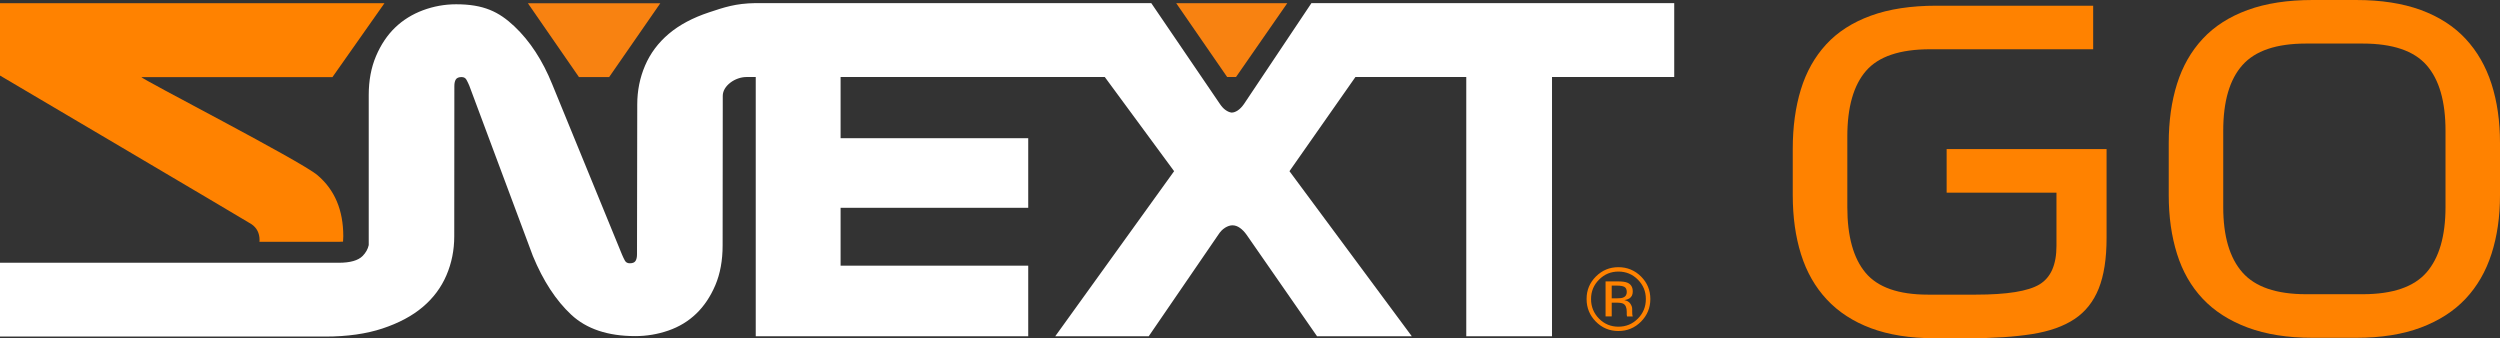
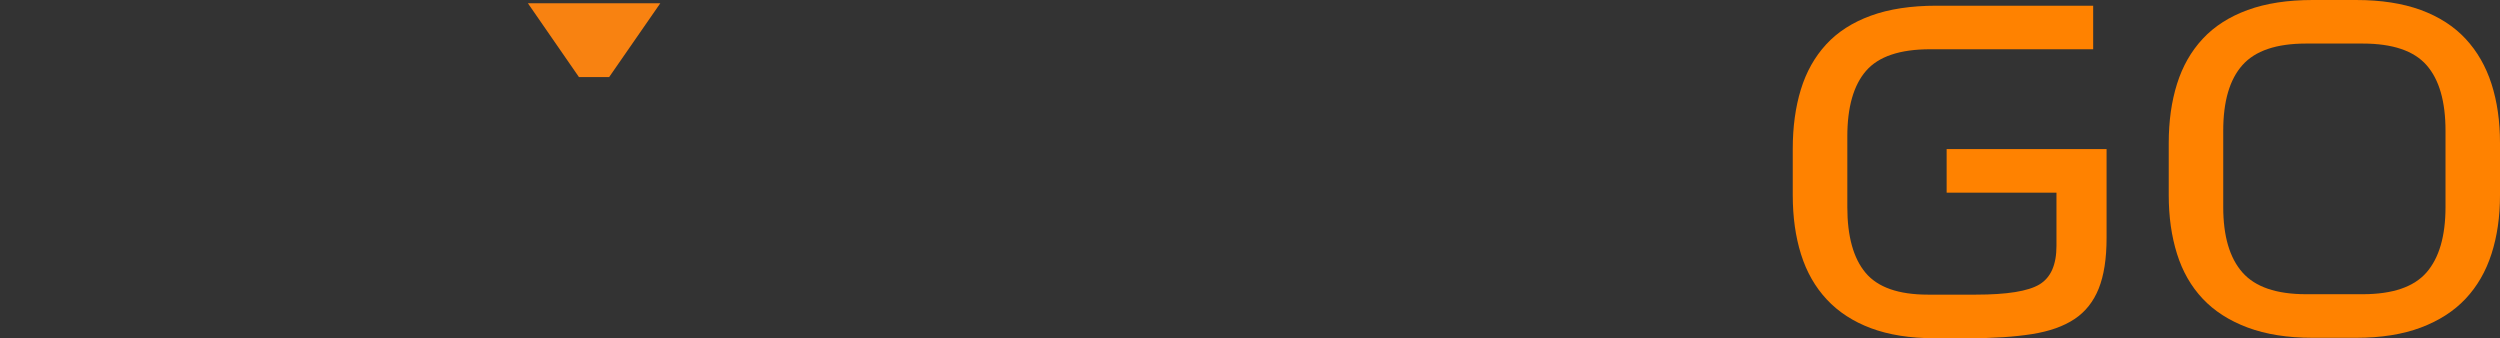
<svg xmlns="http://www.w3.org/2000/svg" id="Capa_2" data-name="Capa 2" viewBox="0 0 706.55 95.58">
  <rect x="0" y="0" width="706.55" height="95.58" fill="#333333" stroke="none" />
  <defs>
    <style>
      .cls-1 {
        fill: #ff8200;
      }

      .cls-1, .cls-2, .cls-3 {
        stroke-width: 0px;
      }

      .cls-2 {
        fill: #fff;
      }

      .cls-3 {
        fill: #f88211;
      }
    </style>
  </defs>
  <g id="Capa_1-2" data-name="Capa 1">
-     <path class="cls-2" d="m370.64.88l-19.06,28.51c-.57.81-1.15,1.41-1.76,1.82-.61.4-1.19.61-1.76.61-.57-.08-1.13-.32-1.7-.73-.57-.4-1.09-.97-1.58-1.7L325.37.88h-111.89c-5.66.09-8.8,1.19-13.09,2.61-4.59,1.52-8.39,3.54-11.38,6.07-2.99,2.53-5.22,5.52-6.7,8.97-1.48,3.45-2.21,7.12-2.21,11,0,.23-.07,42.35-.07,42.35,0,.81-.14,1.43-.42,1.87-.29.45-.83.66-1.63.66-.65,0-1.11-.26-1.39-.78-.28-.52-.54-1.07-.78-1.63l-19.73-48.16c-2.74-6.78-6.31-12.24-10.71-16.4-4.4-4.15-8.72-6.23-16.46-6.23-3.23,0-6.35.57-9.38,1.69-3.02,1.13-5.65,2.76-7.87,4.9-2.22,2.14-4.01,4.82-5.39,8.05-1.37,3.23-2.06,6.9-2.06,11.01v42.41c-.25,1.14-.83,2.17-1.74,3.09-1.26,1.26-3.5,1.9-6.7,1.9H0v20.86h91.97c6.15,0,11.52-.76,16.12-2.28,4.59-1.52,8.39-3.54,11.38-6.07,2.99-2.53,5.22-5.52,6.7-8.97,1.48-3.45,2.21-7.12,2.21-11,0-.23.03-42.48.03-42.48,0-.8.14-1.43.42-1.87.28-.44.83-.67,1.63-.67.65,0,1.11.27,1.39.79.28.52.55,1.07.78,1.63l17.98,48.16c2.9,7.02,6.51,12.55,10.83,16.58,4.32,4.03,10.35,6.05,18.09,6.05,3.22,0,6.35-.52,9.38-1.57,3.02-1.05,5.65-2.64,7.87-4.78,2.22-2.13,4.01-4.82,5.39-8.04,1.37-3.23,2.06-6.98,2.06-11.25l.04-42.28c0-2.82,3.49-5.3,6.69-5.3h2.63v73.27h77.01v-19.96h-53.03v-16.35h53.03v-19.68h-53.03v-17.28h74.67l19.59,26.61-33.6,46.66h26.42l19.66-28.69c.57-.89,1.21-1.55,1.94-2,.73-.44,1.42-.67,2.06-.67.73,0,1.43.24,2.12.73.68.48,1.31,1.13,1.88,1.94l19.92,28.69h26.78l-34.58-46.66,18.64-26.61h31.33v73.27h24.23V21.77h34.54V.88h-102.53Z" />
    <polygon class="cls-3" points="149.2 .93 163.62 21.78 172.16 21.78 186.61 .93 149.2 .93" />
-     <polygon class="cls-3" points="349.32 21.77 363.81 .9 332.42 .9 346.82 21.77 349.32 21.77" />
    <g>
-       <path class="cls-1" d="m89.73,49.51c-4.86-4.11-50.32-27.44-49.75-27.72h53.98S108.66.9,108.66.9H0v20.45s70.1,41.35,71.05,41.99c1.54,1.04,2.31,2.55,2.31,4.55,0,.15-.03.3-.04.45h22.49c.45,0,.82-.02,1.14-.05.03-.51.07-1.01.07-1.52,0-7.39-2.43-13.14-7.29-17.25Z" />
-       <path class="cls-1" d="m463.78,90.9c-1.76,1.77-3.89,2.65-6.39,2.65s-4.62-.88-6.37-2.65c-1.74-1.76-2.62-3.89-2.62-6.4s.88-4.6,2.64-6.36c1.75-1.75,3.87-2.63,6.35-2.63s4.63.88,6.39,2.63c1.76,1.75,2.64,3.87,2.64,6.36s-.88,4.63-2.64,6.4Zm-11.86-11.87c-1.51,1.51-2.26,3.34-2.26,5.49s.75,4,2.25,5.53c1.51,1.52,3.34,2.28,5.49,2.28s3.98-.76,5.49-2.28c1.51-1.52,2.26-3.36,2.26-5.53s-.75-3.97-2.26-5.49c-1.51-1.52-3.34-2.28-5.49-2.28s-3.96.76-5.48,2.28Zm5.3.5c1.23,0,2.13.12,2.7.36,1.02.43,1.53,1.26,1.53,2.51,0,.88-.32,1.54-.97,1.95-.34.22-.82.38-1.43.48.77.12,1.34.45,1.7.97.36.52.54,1.03.54,1.53v.72c0,.23,0,.47.02.74.02.26.05.43.09.52l.06.12h-1.63s-.02-.07-.02-.1c0-.03-.02-.07-.02-.11l-.04-.32v-.78c0-1.14-.31-1.9-.93-2.26-.37-.21-1.02-.32-1.94-.32h-1.38v3.89h-1.74v-9.9h3.46Zm1.88,1.56c-.44-.25-1.14-.37-2.11-.37h-1.49v3.59h1.58c.74,0,1.29-.07,1.66-.22.68-.27,1.02-.79,1.02-1.55,0-.72-.22-1.2-.66-1.45Z" />
-     </g>
+       </g>
    <g>
      <path class="cls-1" d="m591.57,1.6v12.32h-46.07c-8.54,0-14.58,2.03-18.11,6.1-3.53,4.06-5.3,10.24-5.3,18.54v19.95c0,8.3,1.72,14.49,5.17,18.6,3.45,4.11,9.32,6.16,17.61,6.16h13.55c8.79,0,14.78-.96,17.98-2.89,3.2-1.93,4.8-5.56,4.8-10.9v-15.03h-31.04v-12.32h45.2v25.13c0,5.83-.74,10.59-2.22,14.29-1.48,3.7-3.76,6.57-6.84,8.62-3.08,2.05-7.08,3.47-12.01,4.25-4.93.78-10.84,1.17-17.74,1.17h-9.85c-6.9,0-12.87-.95-17.92-2.83-5.05-1.89-9.22-4.6-12.5-8.13-3.29-3.53-5.71-7.78-7.27-12.75-1.56-4.97-2.34-10.53-2.34-16.69v-13.18c0-6.16.76-11.72,2.28-16.69,1.52-4.97,3.9-9.22,7.14-12.75,3.24-3.53,7.45-6.24,12.63-8.13,5.17-1.89,11.37-2.83,18.6-2.83h44.22Z" />
      <path class="cls-1" d="m706.55,55.18c0,6.08-.8,11.6-2.4,16.57-1.6,4.97-4.05,9.2-7.33,12.69-3.29,3.49-7.49,6.2-12.63,8.13-5.13,1.93-11.23,2.9-18.29,2.9h-12.32c-7.06,0-13.18-.97-18.35-2.9-5.17-1.93-9.4-4.64-12.69-8.13-3.29-3.49-5.71-7.72-7.27-12.69-1.56-4.97-2.34-10.49-2.34-16.57v-14.78c0-6.16.78-11.72,2.34-16.69,1.56-4.97,3.98-9.22,7.27-12.75,3.28-3.53,7.51-6.24,12.69-8.13,5.17-1.89,11.29-2.83,18.35-2.83h12.32c7.06,0,13.16.95,18.29,2.83,5.13,1.89,9.34,4.6,12.63,8.13,3.28,3.53,5.73,7.78,7.33,12.75,1.6,4.97,2.4,10.53,2.4,16.69v14.78Zm-78.22,3.33c0,8.21,1.8,14.37,5.42,18.48,3.61,4.11,9.61,6.16,17.98,6.16h16.01c8.46,0,14.47-2.05,18.05-6.16,3.57-4.11,5.36-10.26,5.36-18.48v-21.56c0-8.29-1.78-14.47-5.36-18.54-3.57-4.06-9.59-6.1-18.05-6.1h-16.01c-8.38,0-14.37,2.03-17.98,6.1-3.62,4.06-5.42,10.24-5.42,18.54v21.56Z" />
    </g>
  </g>
</svg>